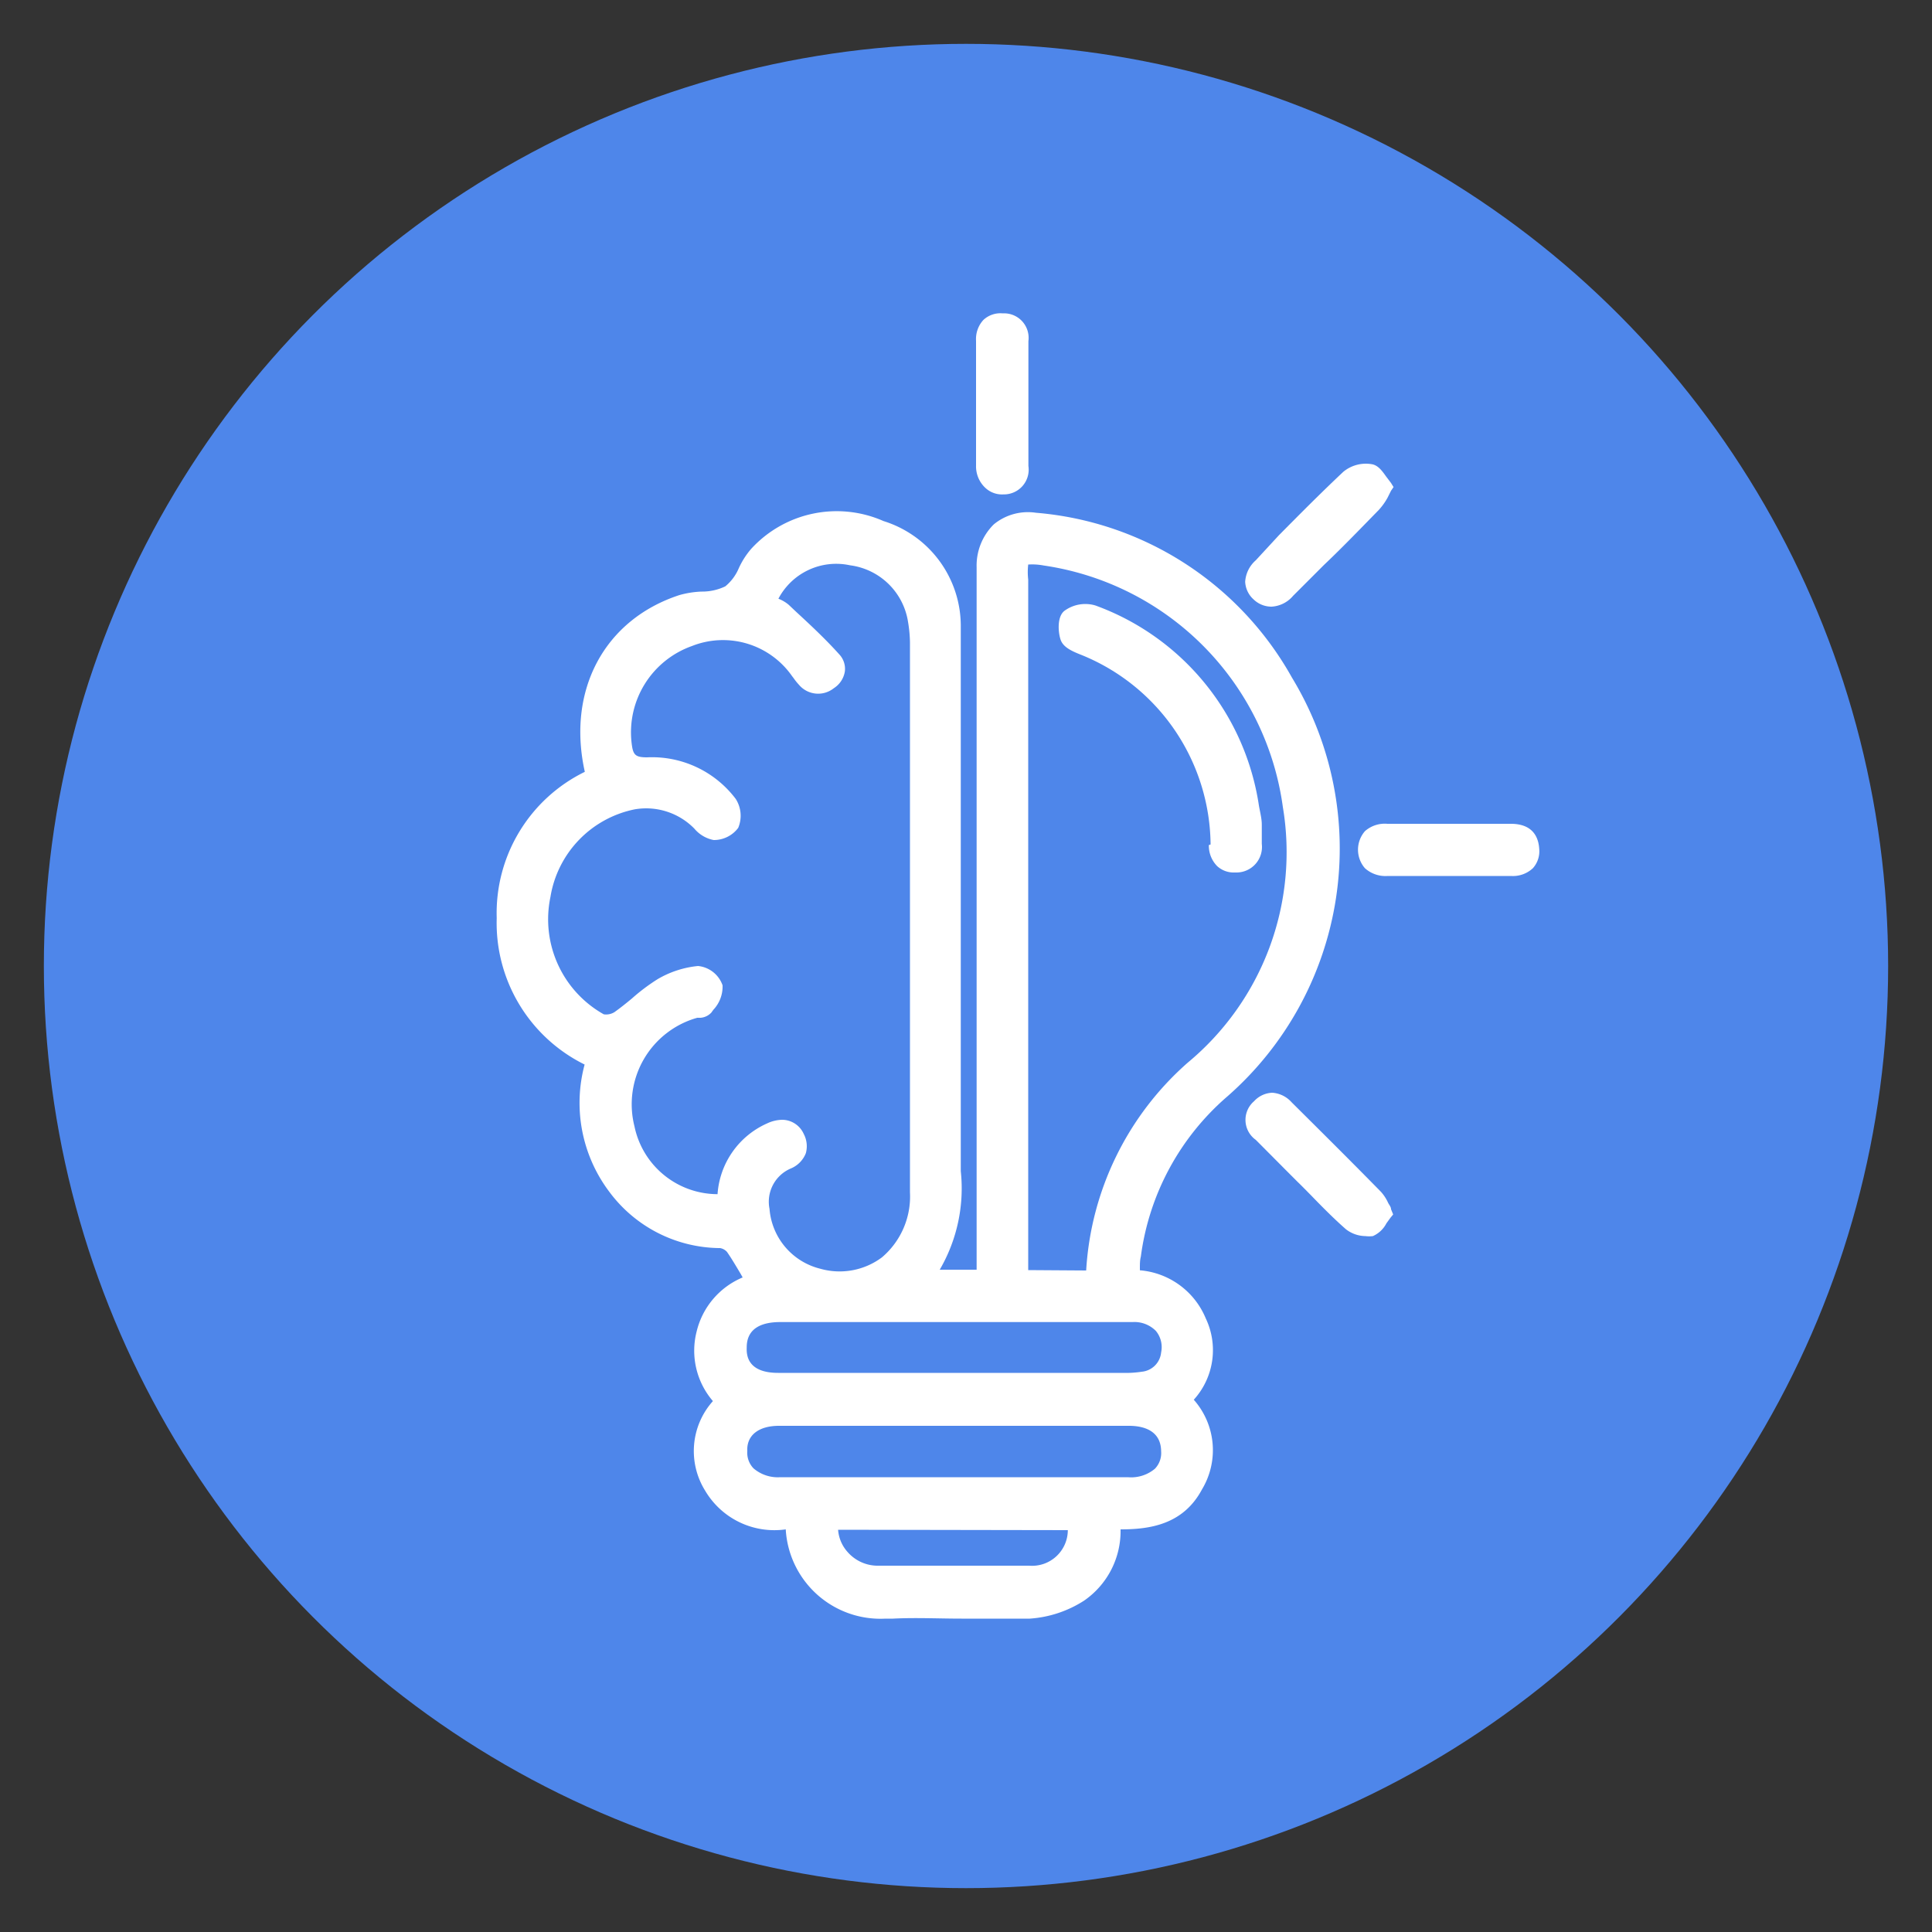
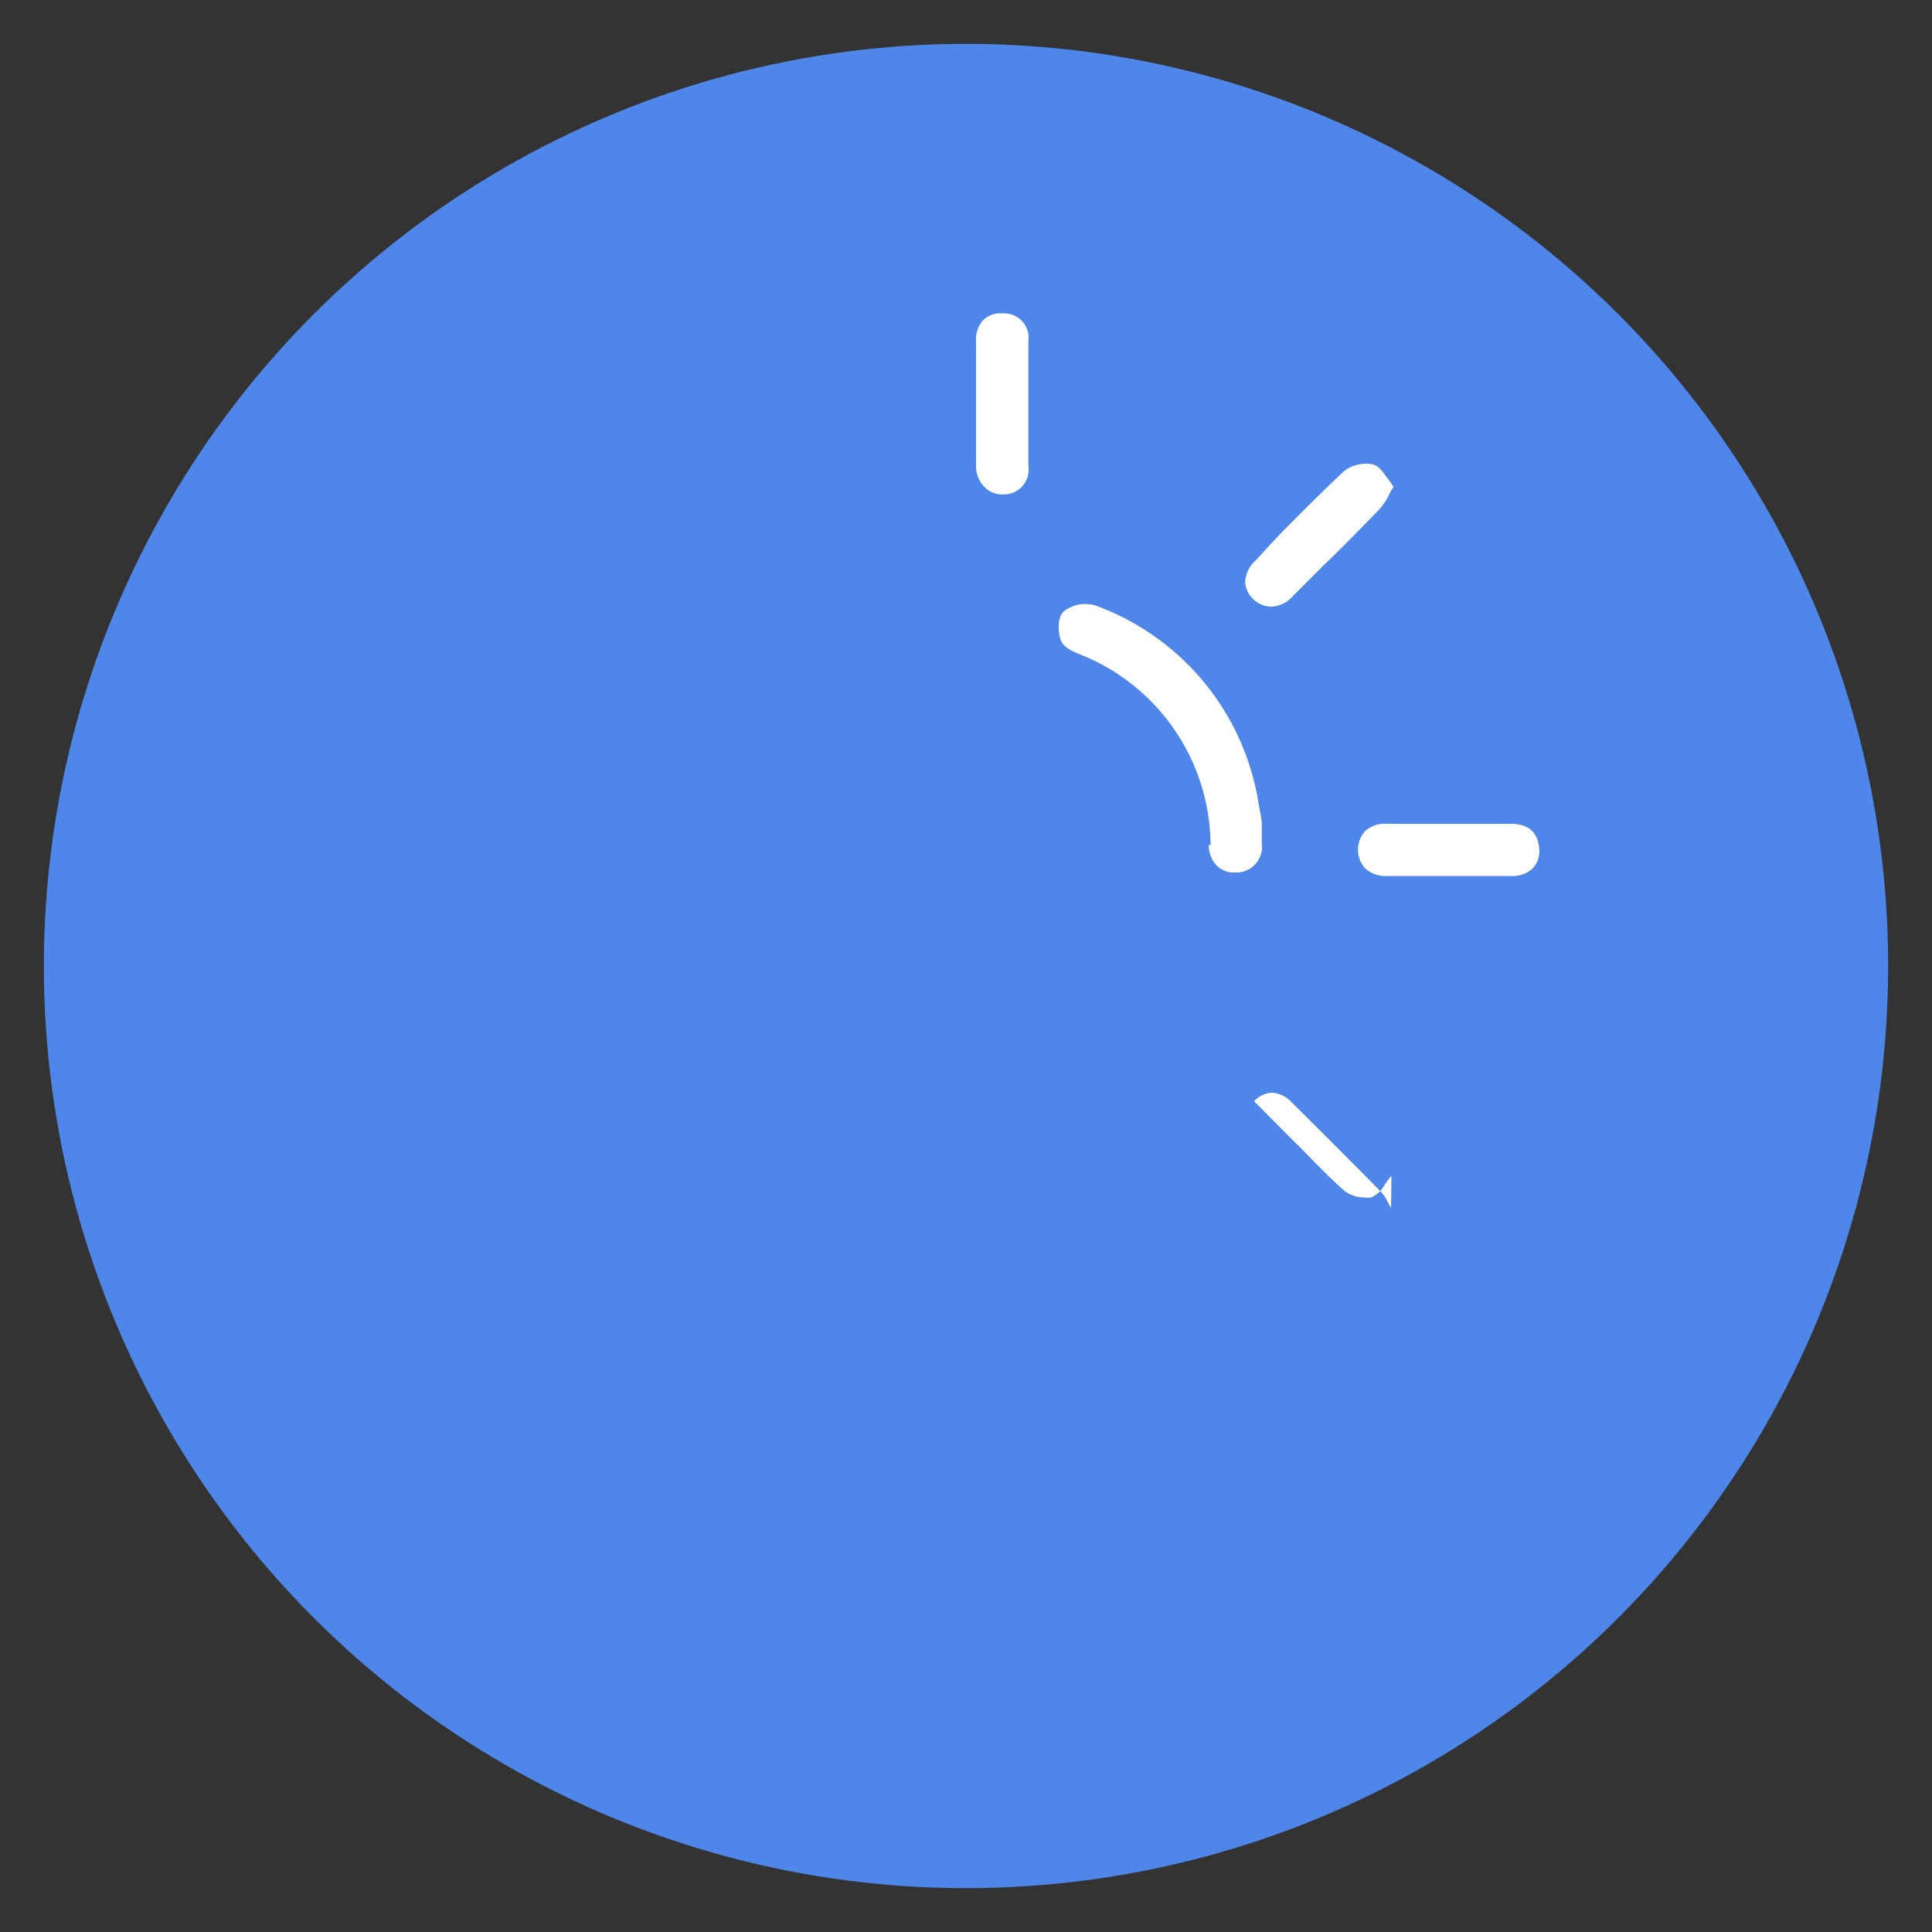
<svg xmlns="http://www.w3.org/2000/svg" viewBox="0 0 100 100">
  <rect x="0" y="0" width="100" height="100" fill="#333333" stroke="none" />
  <defs>
    <style>.cls-1{fill:#4e86ea;}.cls-2{fill:#fff;}</style>
  </defs>
  <g id="Layer_1" data-name="Layer 1">
    <circle class="cls-1" cx="50" cy="50" r="47.73" />
-     <path class="cls-2" d="M63.54,56.74a17.06,17.06,0,0,0,3.33-21.67,16.75,16.75,0,0,0-13.25-8.53,2.78,2.78,0,0,0-2.18.6,3,3,0,0,0-.89,2.22q0,.34,0,.69V65.72H48.64a8.36,8.36,0,0,0,1.09-5.1q0-5.52,0-11V40.9c0-2.77,0-5.64,0-8.47a5.69,5.69,0,0,0-4-5.46,6,6,0,0,0-6.85,1.44,4.18,4.18,0,0,0-.64,1,2.44,2.44,0,0,1-.7.94,2.76,2.76,0,0,1-1.23.27,4.93,4.93,0,0,0-1.14.18c-3.89,1.27-5.84,4.93-4.9,9.15a8.14,8.14,0,0,0-4.56,7.57,8.17,8.17,0,0,0,4.55,7.58,7.64,7.64,0,0,0,1.28,6.59,7.19,7.19,0,0,0,5.66,2.91h.07a.62.62,0,0,1,.36.2c.25.36.47.74.71,1.14l.1.18a4.06,4.06,0,0,0-2.38,2.79,4,4,0,0,0,.84,3.61,3.88,3.88,0,0,0-.4,4.64,4.16,4.16,0,0,0,4.17,2,4.91,4.91,0,0,0,5.16,4.62h.39c1.17-.06,2.38,0,3.55,0s2.35,0,3.53,0a5.93,5.93,0,0,0,2.81-.93A4.37,4.37,0,0,0,58,79.16c1.48,0,3.23-.23,4.21-2.06a3.94,3.94,0,0,0-.42-4.65,3.82,3.82,0,0,0,.62-4.21A4.05,4.05,0,0,0,59,65.75v-.12c0-.2,0-.4.05-.59A13.22,13.22,0,0,1,63.54,56.74Zm-10.32,9V30a3.39,3.39,0,0,1,0-.78,3.2,3.2,0,0,1,.8.05A14.63,14.63,0,0,1,66.4,41.77,14.15,14.15,0,0,1,61.48,55a15.54,15.54,0,0,0-5.26,10.76ZM55.27,79.2a1.85,1.85,0,0,1-2,1.84c-1.3,0-2.59,0-3.89,0s-2.65,0-4,0a2.07,2.07,0,0,1-1.51-.71,1.93,1.93,0,0,1-.49-1.15ZM60.1,70a1.11,1.11,0,0,1-1,1,5.43,5.43,0,0,1-1,.06H40.28c-1.66,0-1.64-1-1.63-1.32,0-1.08.92-1.3,1.68-1.31H58.62a1.56,1.56,0,0,1,1.21.46A1.32,1.32,0,0,1,60.1,70ZM40.32,73.8H58.44c.62,0,1.65.17,1.66,1.32a1.17,1.17,0,0,1-.32.9,1.91,1.91,0,0,1-1.4.44h-18A1.93,1.93,0,0,1,39,76a1.17,1.17,0,0,1-.32-.9C38.64,74.29,39.27,73.8,40.32,73.8ZM32.84,58.3a4.65,4.65,0,0,1,3.25-5.62l.17,0a.85.85,0,0,0,.56-.27l.1-.14A1.75,1.75,0,0,0,37.4,51a1.5,1.5,0,0,0-1.27-1,5.1,5.1,0,0,0-2.09.68,10,10,0,0,0-1.33,1c-.29.24-.6.49-.91.71a.81.81,0,0,1-.55.11,5.64,5.64,0,0,1-2.76-6.07,5.53,5.53,0,0,1,4.37-4.54,3.49,3.49,0,0,1,3.08,1,1.73,1.73,0,0,0,1,.59h0a1.57,1.57,0,0,0,1.27-.63,1.62,1.62,0,0,0-.13-1.5,5.43,5.43,0,0,0-4.59-2.15c-.63,0-.73-.14-.8-.76a4.74,4.74,0,0,1,3.12-5A4.36,4.36,0,0,1,41,35l.07.09a3.07,3.07,0,0,0,.28.35,1.3,1.3,0,0,0,1.81.18,1.26,1.26,0,0,0,.57-.87,1.09,1.09,0,0,0-.29-.88c-.7-.78-1.48-1.51-2.24-2.21l-.37-.35a1.84,1.84,0,0,0-.54-.32A3.38,3.38,0,0,1,44,29.26a3.49,3.49,0,0,1,3,2.93,7,7,0,0,1,.1,1.08v1.06q0,13.7,0,27.39a4.13,4.13,0,0,1-1.45,3.36,3.66,3.66,0,0,1-3.19.59,3.47,3.47,0,0,1-2.63-3.1,1.87,1.87,0,0,1,1.08-2.08,1.42,1.42,0,0,0,.8-.8,1.36,1.36,0,0,0-.11-1,1.23,1.23,0,0,0-1.11-.73,1.91,1.91,0,0,0-.79.19,4.33,4.33,0,0,0-2.56,3.66A4.4,4.4,0,0,1,32.84,58.3Z" />
    <path class="cls-2" d="M65.82,31.4a1.57,1.57,0,0,0,1.11-.56l1.59-1.59c1-.95,1.91-1.9,2.85-2.86a3.25,3.25,0,0,0,.45-.63L72,25.4l.13-.19L72,25l-.25-.33c-.2-.28-.41-.58-.73-.64a1.83,1.83,0,0,0-1.49.39c-1.14,1.07-2.25,2.19-3.33,3.28L65,29a1.61,1.61,0,0,0-.55,1.11,1.31,1.31,0,0,0,.44.92A1.33,1.33,0,0,0,65.82,31.4Z" />
    <path class="cls-2" d="M51,25.25a1.26,1.26,0,0,0,.94.34h0a1.28,1.28,0,0,0,1.29-1.47V17.66a1.27,1.27,0,0,0-1.33-1.44h0a1.29,1.29,0,0,0-1,.34,1.46,1.46,0,0,0-.38,1.08V24.1A1.52,1.52,0,0,0,51,25.25Z" />
    <path class="cls-2" d="M78.2,42.64H71.81a1.55,1.55,0,0,0-1.16.38,1.46,1.46,0,0,0,0,1.92,1.59,1.59,0,0,0,1.18.4h6.38a1.51,1.51,0,0,0,1.13-.4,1.31,1.31,0,0,0,.33-1C79.64,43.45,79.43,42.64,78.2,42.64Z" />
-     <path class="cls-2" d="M71.85,62.26a2.24,2.24,0,0,0-.37-.57c-1.53-1.56-3.08-3.1-4.63-4.64a1.47,1.47,0,0,0-1-.49,1.34,1.34,0,0,0-.94.44A1.27,1.27,0,0,0,65,59l1.67,1.68.49.49c.23.22.45.45.68.68.58.6,1.19,1.22,1.83,1.78a1.68,1.68,0,0,0,1,.35,1.6,1.6,0,0,0,.39,0,1.44,1.44,0,0,0,.7-.66l.21-.29.14-.17L72,62.59C72,62.47,71.9,62.36,71.85,62.26Z" />
+     <path class="cls-2" d="M71.85,62.26a2.24,2.24,0,0,0-.37-.57c-1.53-1.56-3.08-3.1-4.63-4.64a1.47,1.47,0,0,0-1-.49,1.34,1.34,0,0,0-.94.44l1.67,1.68.49.49c.23.22.45.45.68.68.58.6,1.19,1.22,1.83,1.78a1.68,1.68,0,0,0,1,.35,1.6,1.6,0,0,0,.39,0,1.44,1.44,0,0,0,.7-.66l.21-.29.14-.17L72,62.59C72,62.47,71.9,62.36,71.85,62.26Z" />
    <path class="cls-2" d="M62.57,43.74A1.5,1.5,0,0,0,63,44.83a1.26,1.26,0,0,0,.9.33H64a1.32,1.32,0,0,0,1.31-1.48v-.54c0-.15,0-.3,0-.45,0-.33-.09-.65-.15-1a13.08,13.08,0,0,0-8.46-10.35,1.83,1.83,0,0,0-1.61.28c-.39.31-.32,1.13-.19,1.5s.55.57,1,.75a10.69,10.69,0,0,1,6.76,9.84Z" />
  </g>
</svg>